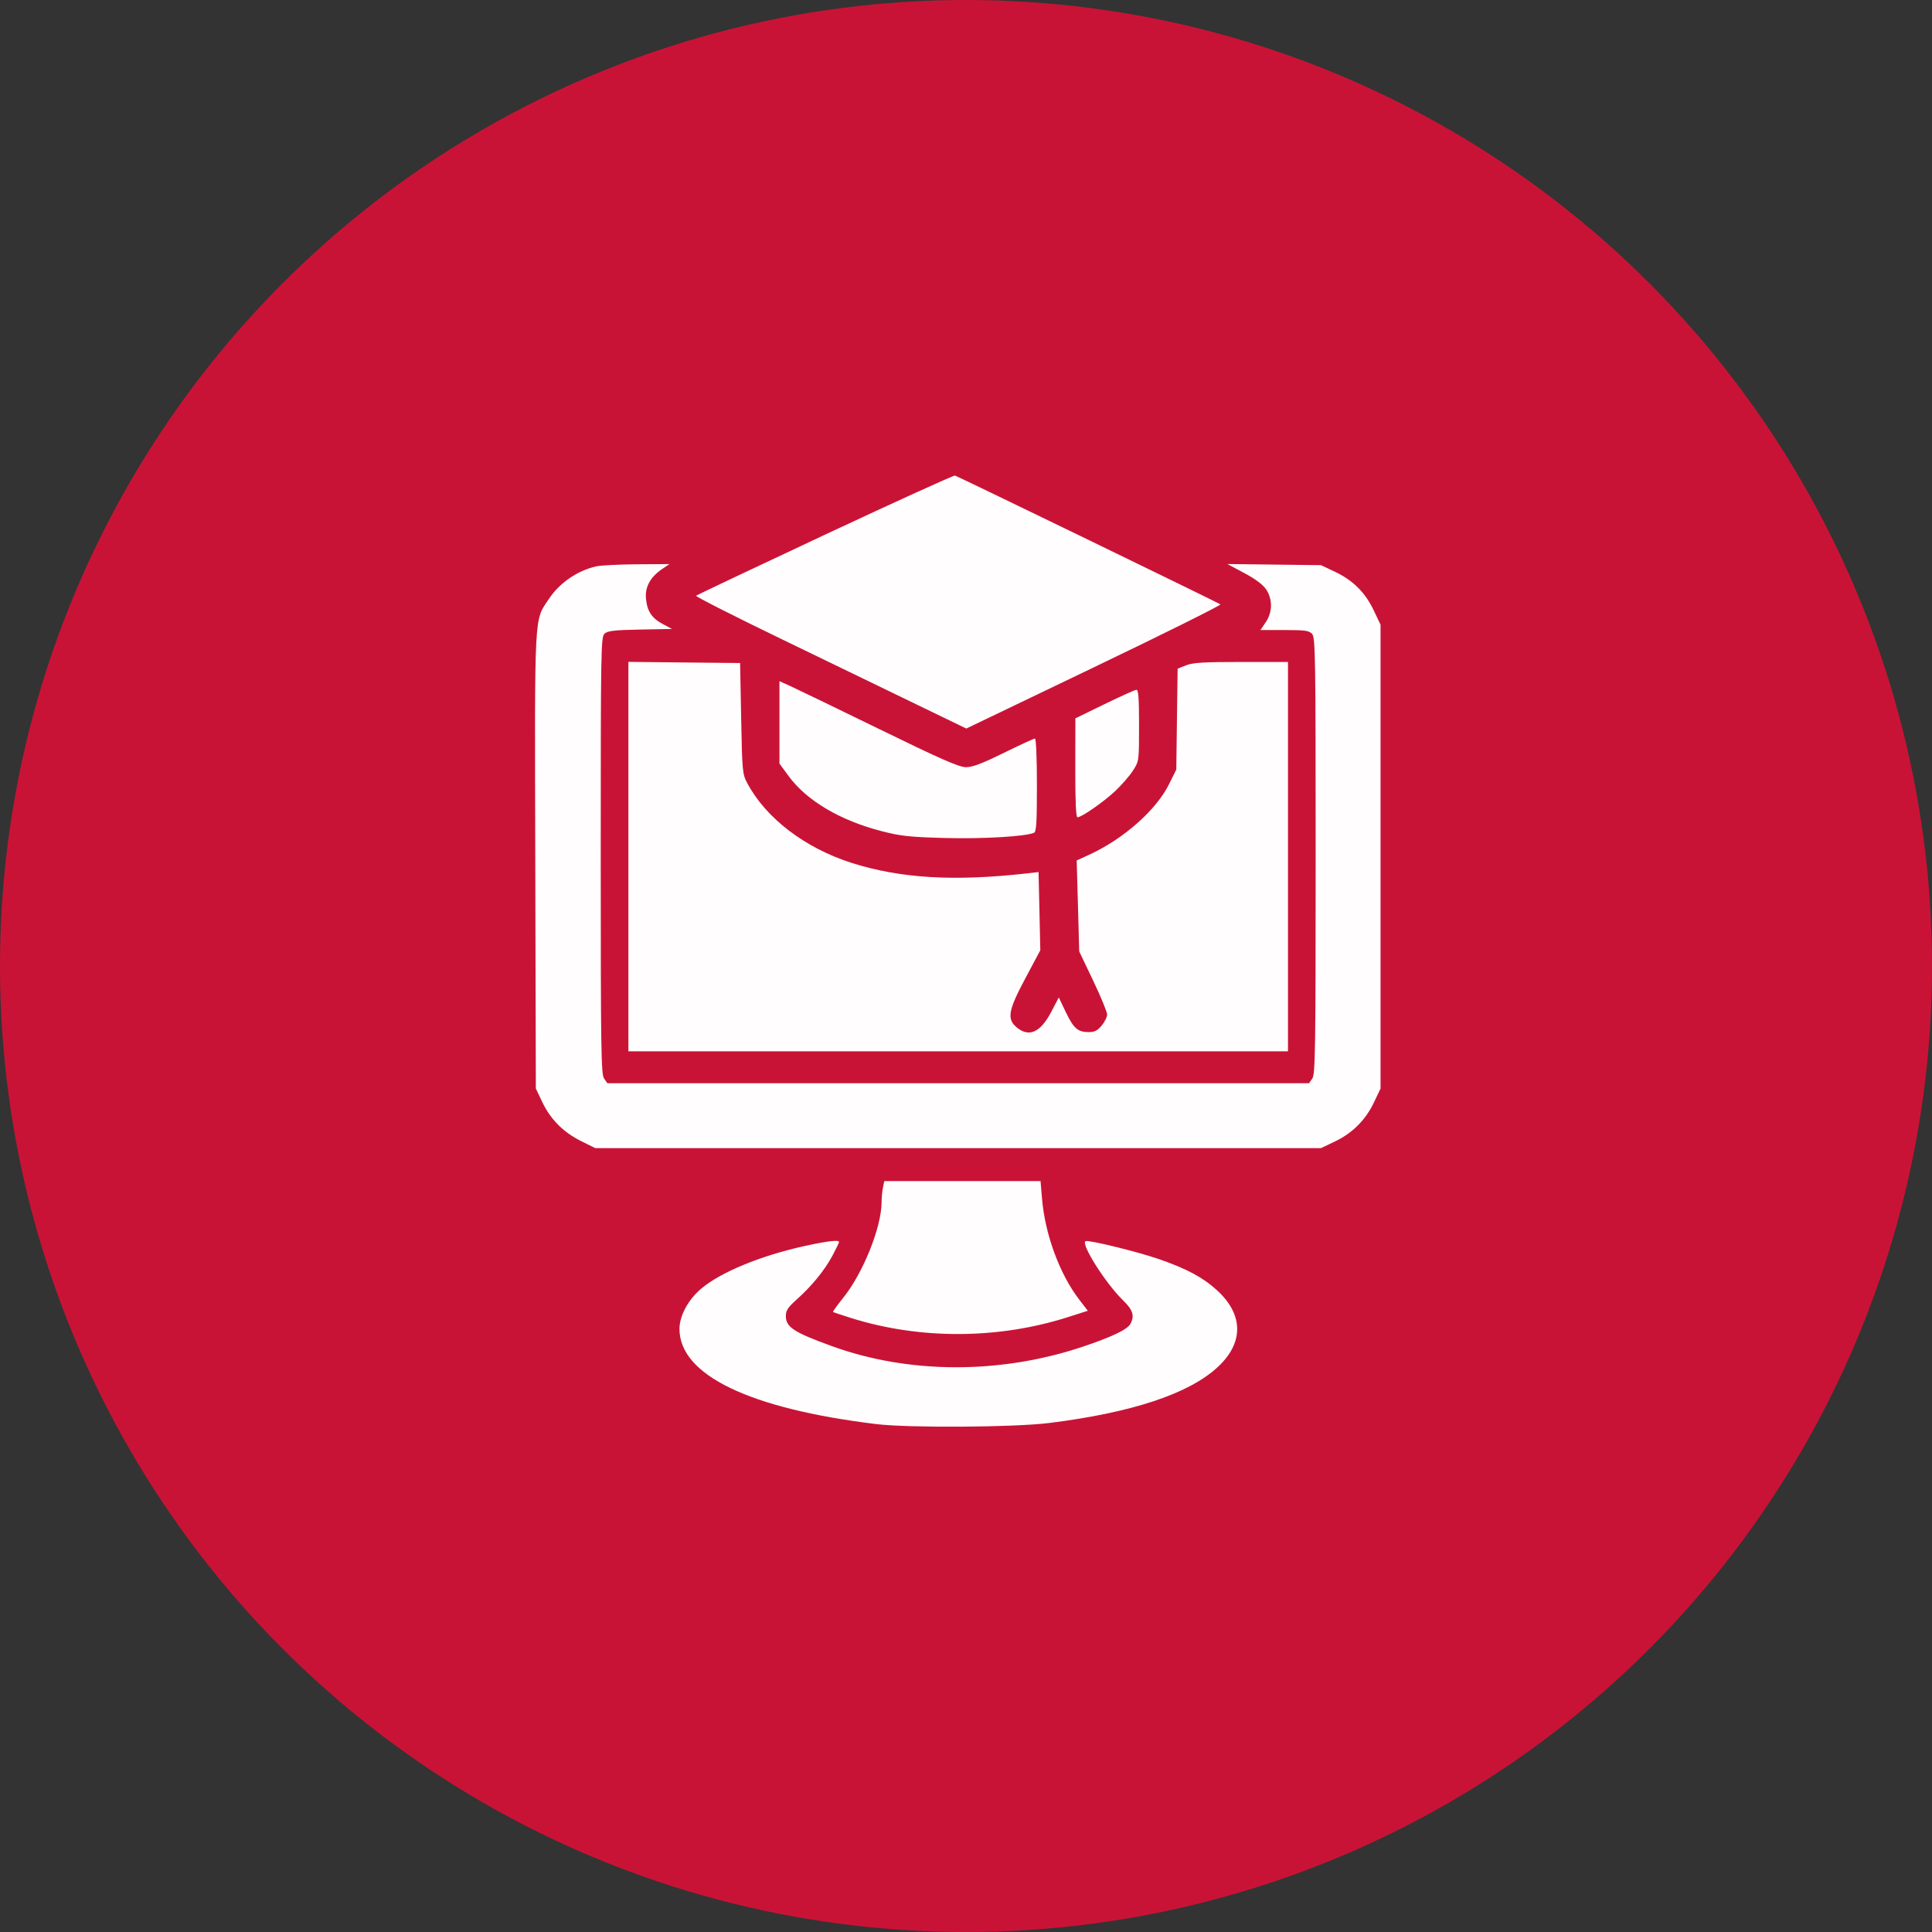
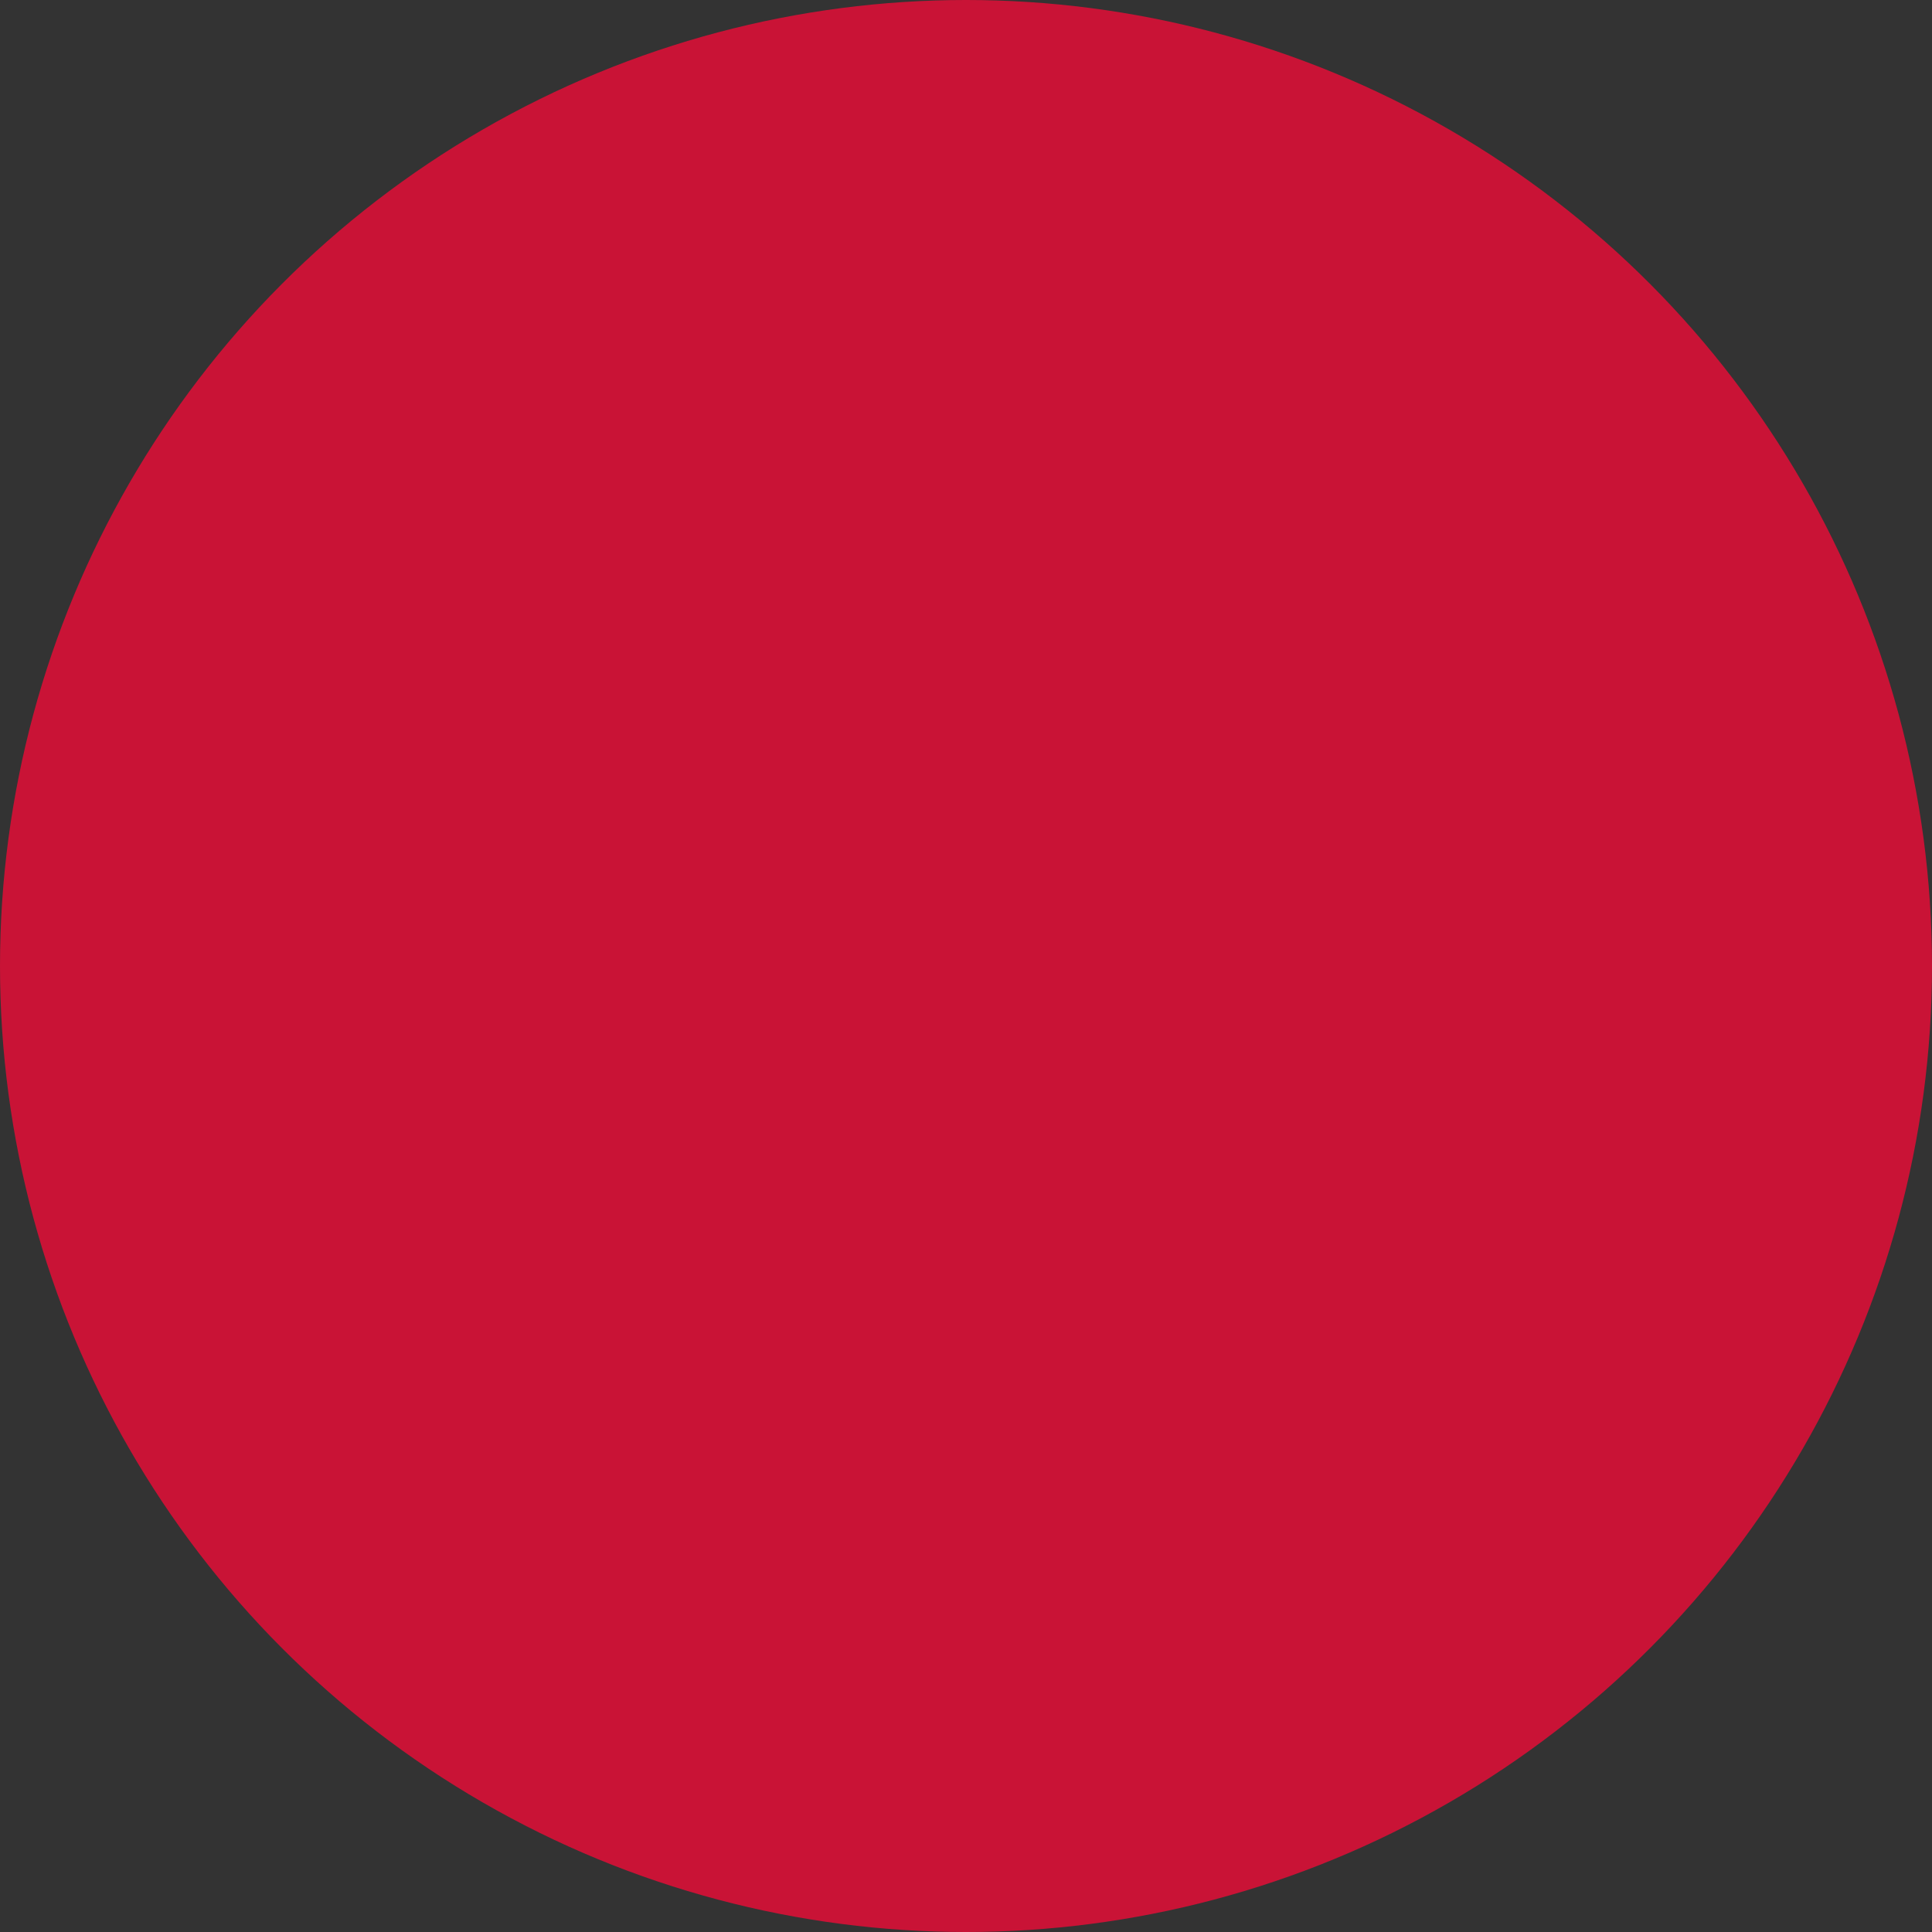
<svg xmlns="http://www.w3.org/2000/svg" width="65" height="65" viewBox="0 0 65 65" fill="none">
  <rect x="0" y="0" width="65" height="65" fill="#333333" stroke="none" />
  <circle cx="32.5" cy="32.5" r="32.5" fill="#C91336" />
-   <path fill-rule="evenodd" clip-rule="evenodd" d="M27.763 17.985C25.401 19.092 23.446 20.018 23.419 20.043C23.392 20.067 24.697 20.73 26.319 21.514C27.94 22.299 29.997 23.294 30.889 23.726L32.511 24.511L36.813 22.446C39.179 21.311 41.09 20.36 41.06 20.333C41.013 20.29 32.317 16.071 32.13 16C32.091 15.985 30.126 16.879 27.763 17.985ZM20.049 19.056C19.415 19.205 18.821 19.616 18.467 20.15C17.964 20.907 17.988 20.462 18.009 28.969L18.028 36.623L18.25 37.089C18.527 37.668 18.964 38.103 19.566 38.399L20.029 38.628H32.236H44.442L44.908 38.406C45.499 38.125 45.944 37.68 46.225 37.089L46.447 36.623V28.821V21.018L46.221 20.542C45.935 19.938 45.523 19.526 44.919 19.239L44.442 19.014L42.868 18.995L41.293 18.976L41.865 19.281C42.237 19.48 42.493 19.671 42.598 19.83C42.82 20.163 42.814 20.597 42.583 20.936L42.407 21.197H43.217C43.91 21.197 44.044 21.216 44.145 21.328C44.254 21.448 44.264 22.069 44.264 28.793C44.264 35.314 44.251 36.144 44.152 36.285L44.041 36.444H32.237H20.434L20.323 36.285C20.224 36.144 20.211 35.313 20.211 28.78C20.211 21.8 20.218 21.428 20.34 21.318C20.444 21.223 20.671 21.197 21.539 21.181L22.609 21.161L22.306 20.999C21.926 20.796 21.773 20.566 21.733 20.137C21.697 19.745 21.881 19.411 22.282 19.141L22.523 18.978L21.421 18.985C20.815 18.989 20.197 19.021 20.049 19.056ZM21.142 28.82V35.371H32.237H43.333V28.821V22.271H41.76C40.491 22.271 40.131 22.293 39.903 22.384L39.62 22.497L39.597 24.194L39.575 25.89L39.335 26.375C38.904 27.252 37.801 28.227 36.642 28.758L36.224 28.949L36.267 30.479L36.309 32.01L36.779 32.994C37.037 33.536 37.248 34.048 37.248 34.132C37.248 34.217 37.165 34.385 37.063 34.506C36.917 34.68 36.822 34.726 36.615 34.724C36.258 34.721 36.116 34.594 35.85 34.036L35.622 33.558L35.358 34.061C34.998 34.745 34.607 34.911 34.194 34.555C33.87 34.277 33.924 33.987 34.504 32.901L35 31.971L34.971 30.655L34.941 29.339L34.538 29.385C32.102 29.66 30.293 29.552 28.658 29.033C27.087 28.534 25.768 27.528 25.143 26.351C24.978 26.041 24.97 25.958 24.936 24.168L24.9 22.307L23.021 22.288L21.142 22.268V28.82ZM26.224 24.304V25.691L26.536 26.115C27.144 26.94 28.263 27.602 29.66 27.963C30.313 28.131 30.597 28.162 31.814 28.194C33.074 28.226 34.46 28.146 34.785 28.021C34.867 27.989 34.886 27.695 34.886 26.415C34.886 25.495 34.858 24.848 34.819 24.848C34.783 24.848 34.31 25.065 33.769 25.331C33.031 25.694 32.713 25.814 32.494 25.811C32.264 25.809 31.644 25.537 29.589 24.533C28.152 23.831 26.807 23.181 26.6 23.087L26.224 22.917V24.304ZM37.162 23.69L36.18 24.168L36.177 25.832C36.175 26.947 36.199 27.497 36.249 27.497C36.389 27.497 37.123 26.986 37.52 26.614C37.737 26.41 38.006 26.101 38.118 25.925C38.322 25.608 38.322 25.604 38.322 24.404C38.322 23.487 38.301 23.203 38.233 23.207C38.183 23.21 37.701 23.428 37.162 23.69ZM29.705 39.961C29.68 40.084 29.66 40.301 29.66 40.444C29.658 41.288 29.038 42.833 28.367 43.666C28.167 43.914 28.014 44.127 28.027 44.139C28.039 44.15 28.31 44.242 28.629 44.342C30.956 45.073 33.589 45.062 35.939 44.31L36.598 44.099L36.311 43.726C35.651 42.868 35.158 41.529 35.058 40.328L35.008 39.737H32.379H29.75L29.705 39.961ZM27.083 41.918C25.599 42.242 24.233 42.806 23.581 43.364C23.149 43.734 22.861 44.27 22.86 44.708C22.858 46.257 25.201 47.391 29.481 47.912C30.578 48.045 34.131 48.023 35.309 47.874C38.082 47.526 39.978 46.899 40.953 46.008C41.851 45.187 41.847 44.234 40.942 43.407C40.474 42.979 39.927 42.686 38.994 42.362C38.28 42.115 36.65 41.714 36.527 41.756C36.338 41.82 37.189 43.17 37.779 43.743C38.115 44.07 38.178 44.267 38.033 44.538C37.93 44.731 37.412 44.979 36.416 45.312C33.643 46.238 30.571 46.229 27.979 45.286C26.703 44.822 26.439 44.649 26.439 44.277C26.439 44.088 26.508 43.984 26.815 43.71C27.318 43.26 27.749 42.73 28.012 42.236C28.131 42.012 28.229 41.809 28.229 41.785C28.229 41.707 27.849 41.751 27.083 41.918Z" fill="#FFFDFD" />
</svg>